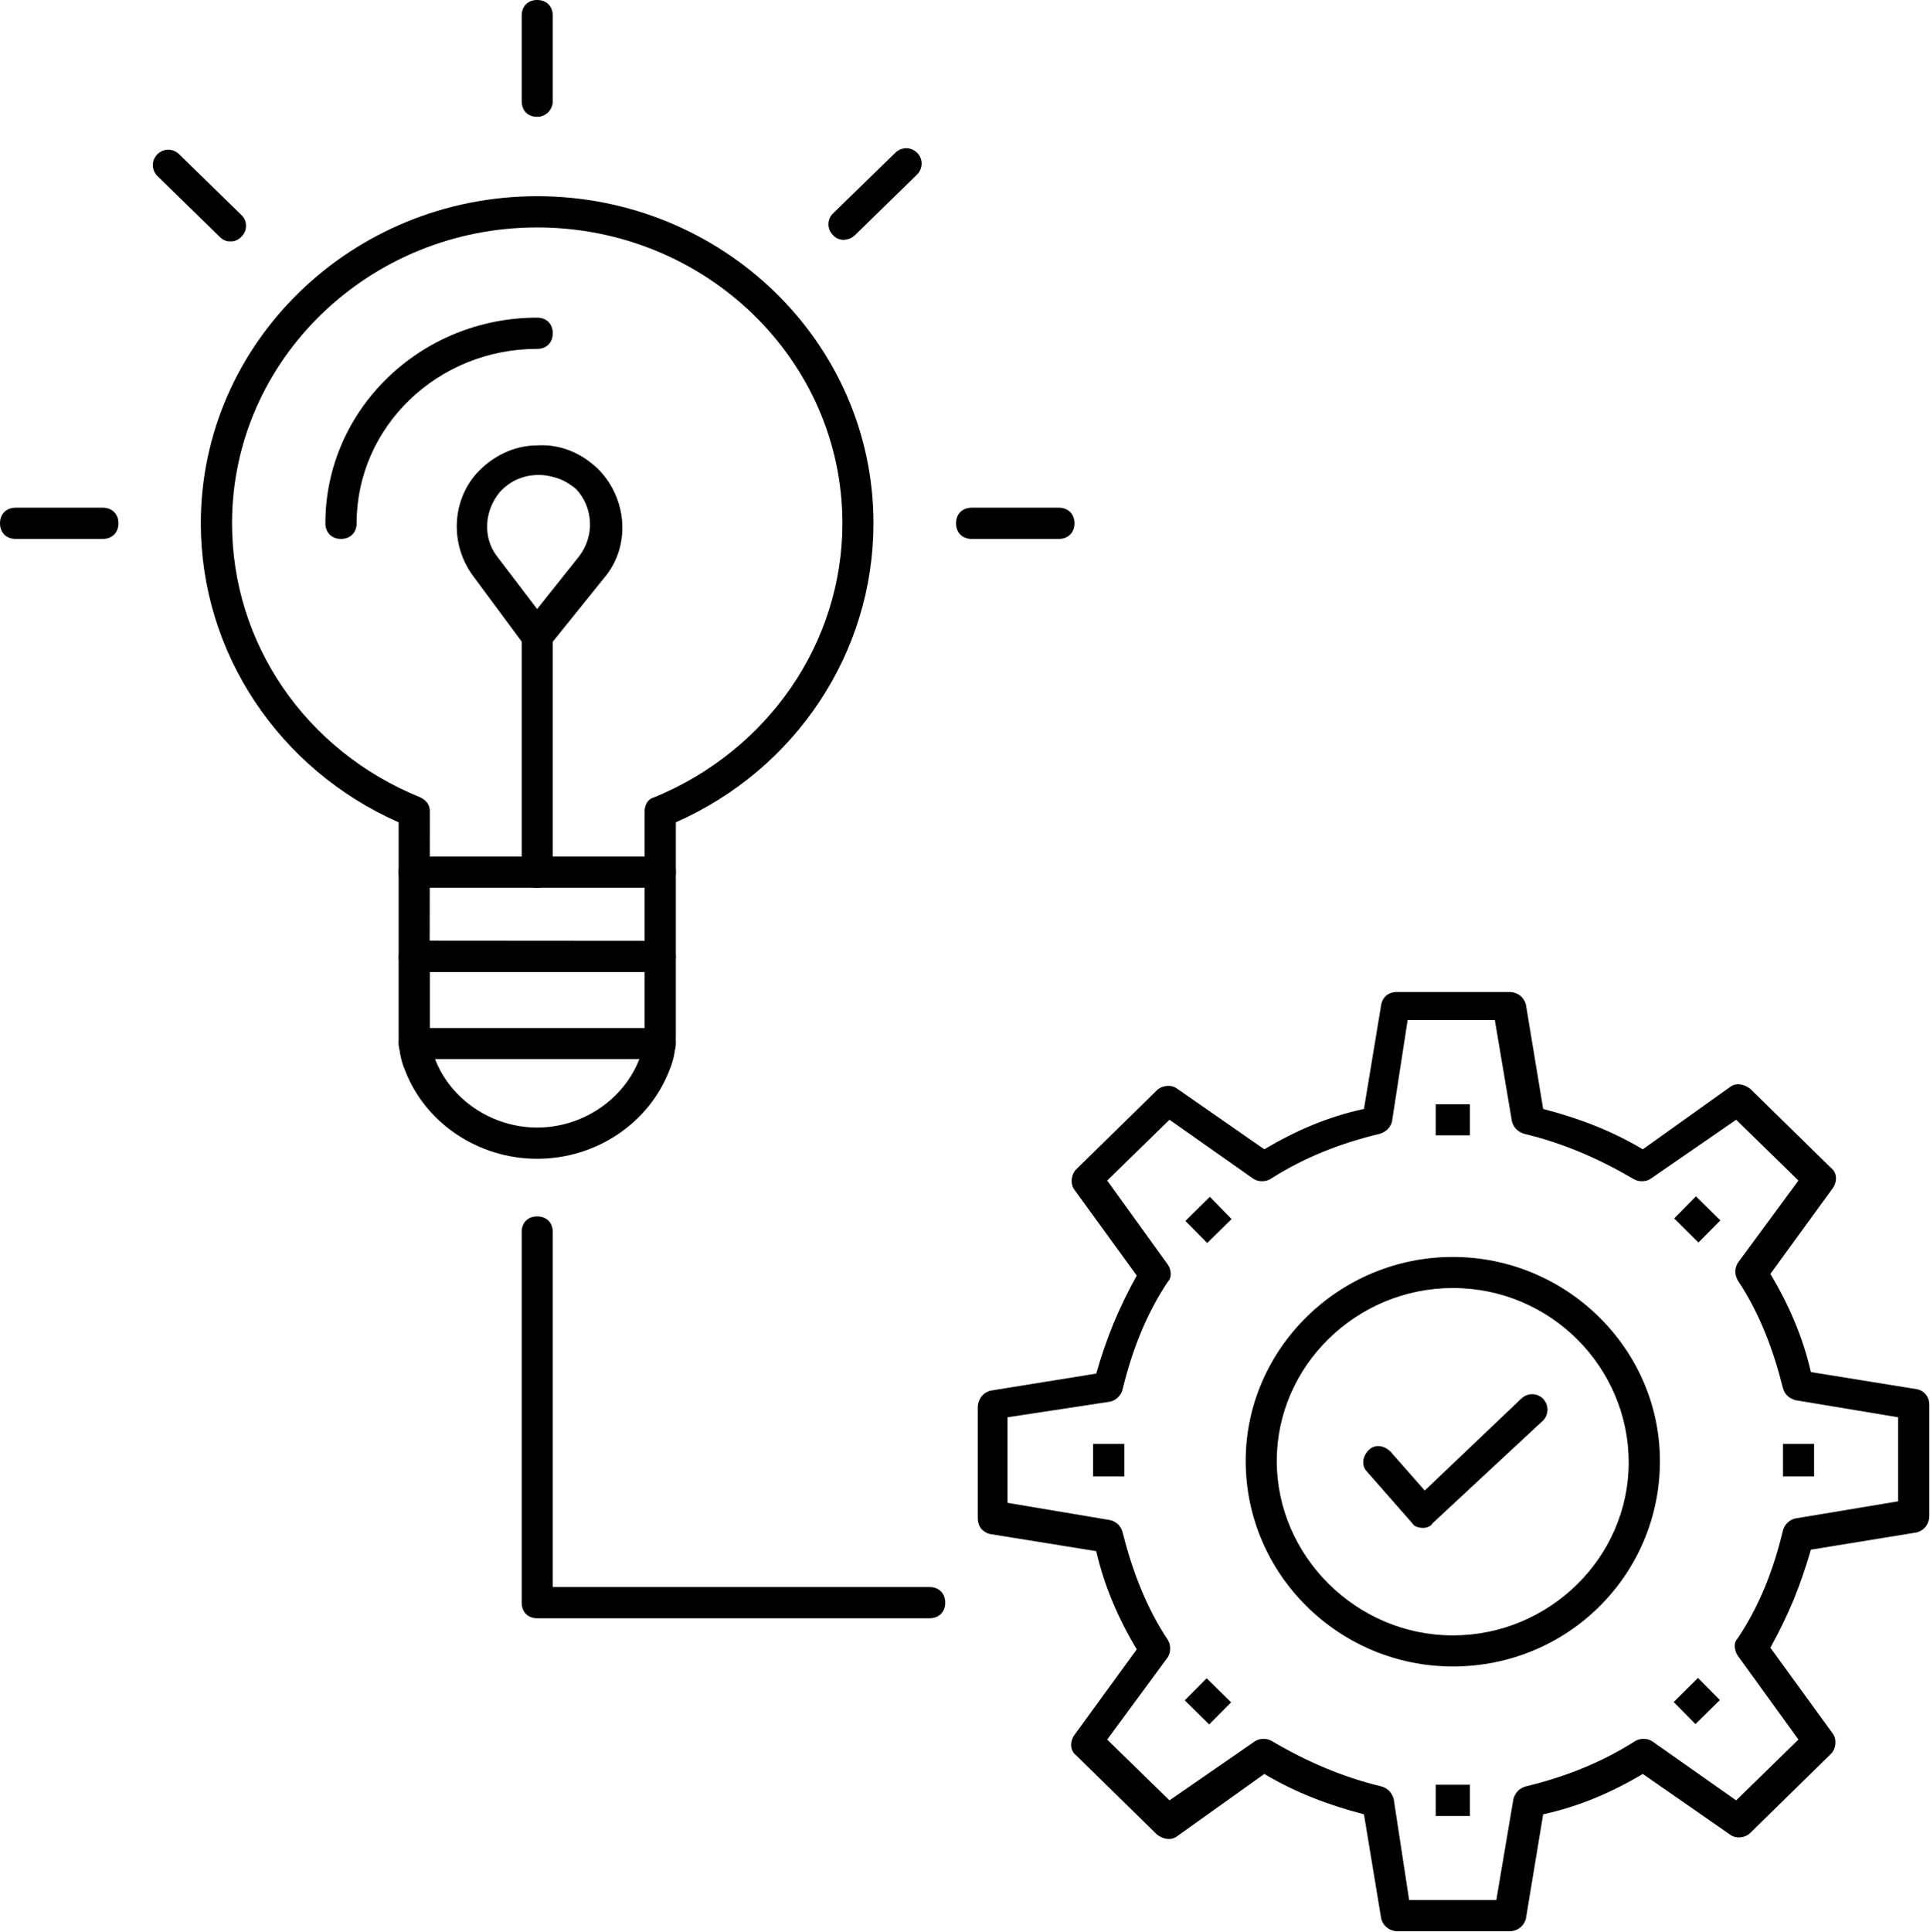
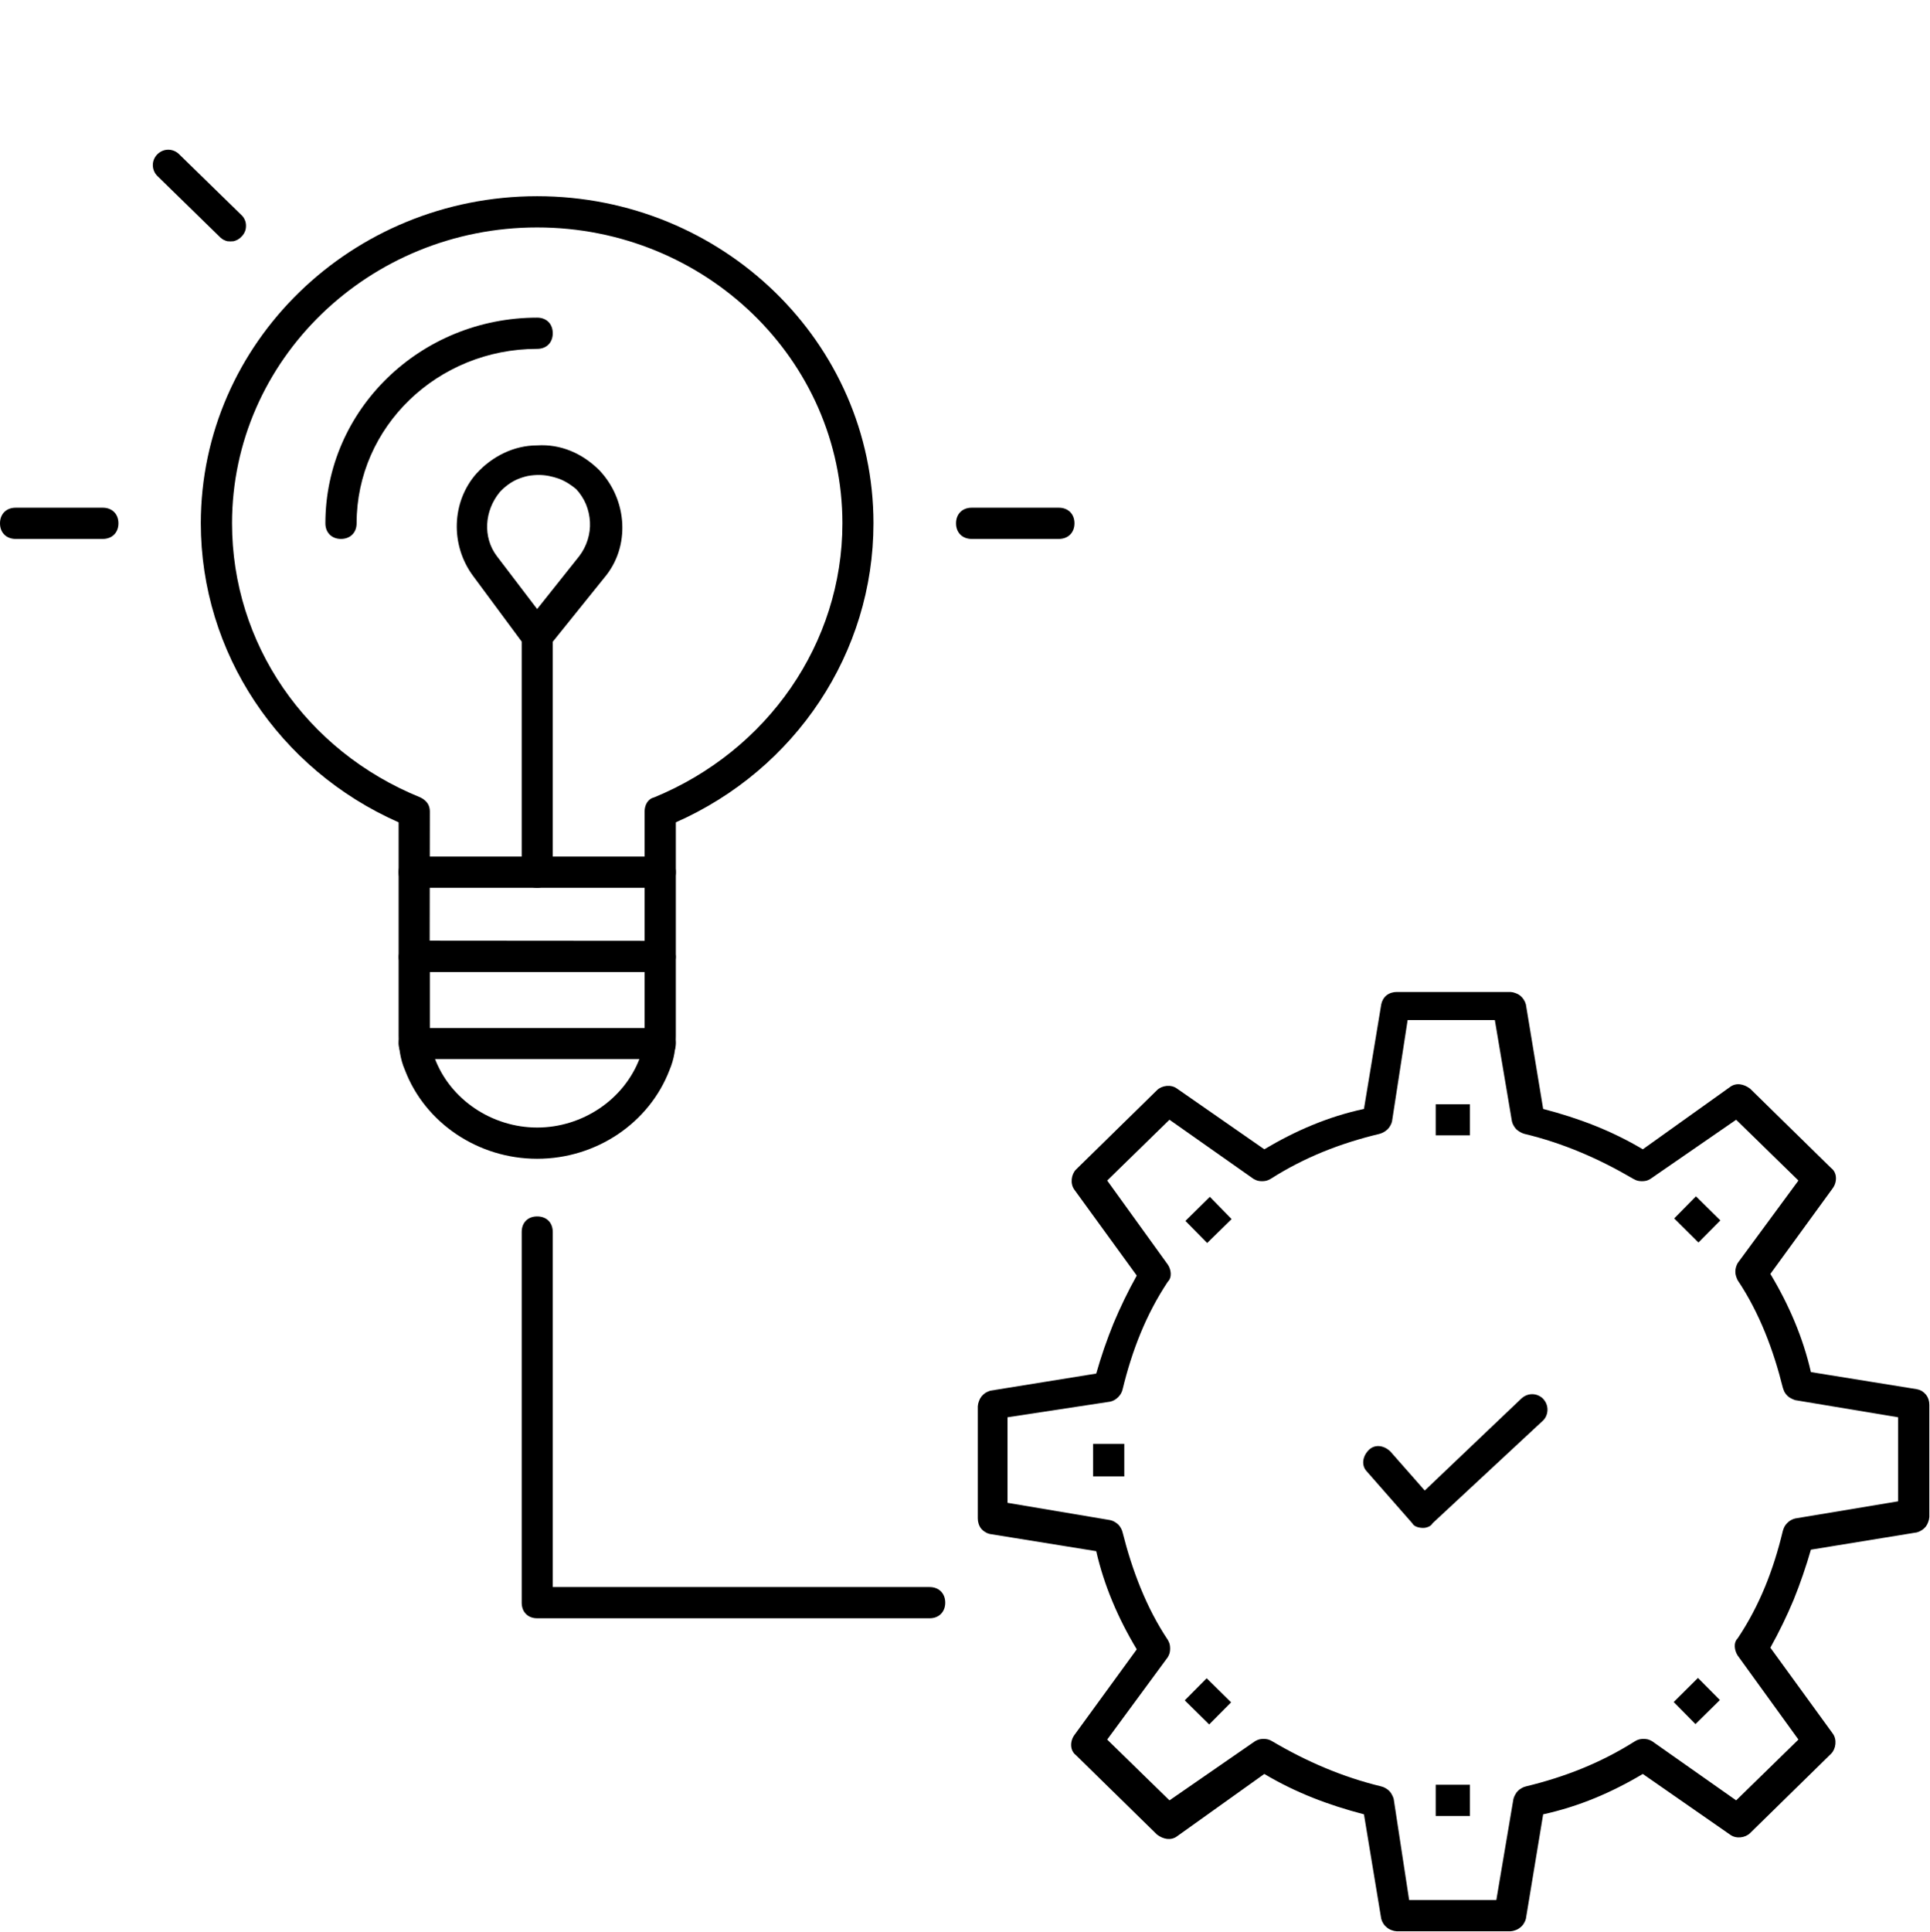
<svg xmlns="http://www.w3.org/2000/svg" version="1.2" viewBox="0 0 1162 1163" width="1162" height="1163">
  <style />
  <filter id="f0">
    <feFlood flood-color="#ffffff" flood-opacity="1" />
    <feBlend mode="normal" in2="SourceGraphic" />
    <feComposite in2="SourceAlpha" operator="in" />
  </filter>
  <g filter="url(#f0)">
    <path fill-rule="evenodd" d="m323.4 697.5c-35.6 0-67.5-21.6-79.6-53.4-2.9-6.6-3.8-14.1-3.8-20.7v-46.8c0-5.7 3.8-9.4 9.4-9.4h148.1c5.6 0 9.4 3.7 9.4 9.4v46.8c0 7.5-1 14.1-3.8 20.7-12.2 31.8-44 53.4-79.7 53.4zm-64.6-112.5v37.5q0 1.8 0.1 3.6 0.2 1.8 0.6 3.6 0.3 1.7 0.9 3.5 0.5 1.7 1.2 3.4c9.3 25.3 34.7 42.1 61.8 42.1 27.2 0 52.5-16.8 61.9-42.1q0.7-1.7 1.2-3.4 0.5-1.8 0.9-3.5 0.4-1.8 0.5-3.6 0.2-1.8 0.2-3.6v-37.5z" />
    <path d="m397.5 637.5h-148.1c-5.6 0-9.4-3.8-9.4-9.4 0-5.6 3.8-9.3 9.4-9.3h148.1c5.6 0 9.4 3.7 9.4 9.3 0 5.7-3.8 9.4-9.4 9.4z" />
-     <path d="m323.4 70.3c-5.6 0-9.3-3.7-9.3-9.4v-51.5c0-5.6 3.7-9.4 9.3-9.4 5.7 0 9.4 3.8 9.4 9.4v51.5c0 1.3-0.2 2.5-0.7 3.6-0.5 1.2-1.2 2.2-2 3.1-0.9 0.8-1.9 1.5-3.1 2-1.1 0.5-2.3 0.7-3.6 0.7z" />
    <path d="m138.8 145.3q-1 0-1.9-0.1-0.9-0.2-1.7-0.6-0.9-0.3-1.6-0.9-0.8-0.5-1.4-1.2l-37.5-36.6c-1.7-1.7-2.7-4.1-2.7-6.5 0-2.5 1-4.8 2.7-6.5 1.8-1.8 4.1-2.8 6.6-2.8 2.4 0 4.8 1 6.5 2.7l37.5 36.6c0.9 0.8 1.6 1.8 2.1 3 0.5 1.1 0.7 2.3 0.7 3.5 0 1.3-0.2 2.5-0.7 3.6-0.5 1.1-1.2 2.2-2.1 3q-0.6 0.7-1.4 1.2-0.7 0.6-1.6 0.9-0.8 0.4-1.7 0.6-0.9 0.1-1.9 0.1z" />
    <path d="m61.9 324.4h-52.5c-5.6 0-9.4-3.8-9.4-9.4 0-5.6 3.8-9.4 9.4-9.4h52.5c5.6 0 9.4 3.8 9.4 9.4 0 5.6-3.8 9.4-9.4 9.4z" />
    <path d="m637.5 324.4h-52.5c-5.6 0-9.4-3.8-9.4-9.4 0-5.6 3.8-9.4 9.4-9.4h52.5c5.6 0 9.4 3.8 9.4 9.4 0 5.6-3.8 9.4-9.4 9.4z" />
-     <path d="m508.1 144.4q-0.9 0-1.8-0.2-0.9-0.2-1.8-0.5-0.8-0.4-1.6-0.9-0.7-0.6-1.3-1.2c-0.9-0.9-1.6-1.9-2.1-3-0.5-1.2-0.7-2.4-0.7-3.6 0-1.2 0.2-2.4 0.7-3.6 0.5-1.1 1.2-2.1 2.1-3l37.5-36.5c1.7-1.7 4.1-2.7 6.5-2.7 2.5 0 4.8 1 6.5 2.7 1.8 1.7 2.8 4.1 2.8 6.5 0 2.5-1 4.9-2.7 6.6l-37.5 36.6q-0.7 0.6-1.4 1.1-0.8 0.5-1.6 0.9-0.9 0.3-1.8 0.5-0.9 0.2-1.8 0.3z" />
    <path fill-rule="evenodd" d="m397.5 585h-148.1c-5.6 0-9.4-3.8-9.4-9.4v-80.6c-72.2-31.9-119.1-102.2-119.1-180 0-108.8 91-196.9 202.5-196.9 111.6 0 202.5 88.1 202.5 196.9 0 77.8-46.8 148.1-119 180v80.6c0 1.3-0.3 2.5-0.7 3.6-0.5 1.1-1.2 2.2-2.1 3-0.8 0.9-1.9 1.6-3 2.1q-1.7 0.7-3.6 0.7zm-138.8-18.8l129.4 0.1v-77.9c0-3.7 1.9-7.5 5.7-8.4 68.4-28.1 113.4-92.8 113.4-165 0-98.4-82.5-178.1-183.8-178.1-101.2 0-183.7 79.7-183.7 178.1 0 72.2 44.1 136.9 113.4 165q5.7 2.8 5.7 8.4z" />
    <path d="m205.3 324.4c-5.6 0-9.4-3.8-9.4-9.4 0-68.4 57.2-123.8 127.5-123.8 5.7 0 9.4 3.8 9.4 9.4 0 5.6-3.7 9.4-9.4 9.4-60 0-108.7 46.9-108.7 105 0 5.6-3.8 9.4-9.4 9.4z" />
    <path d="m397.5 534.4h-148.1c-5.6 0-9.4-3.8-9.4-9.4 0-5.6 3.8-9.4 9.4-9.4h148.1c5.6 0 9.4 3.8 9.4 9.4 0 5.6-3.8 9.4-9.4 9.4z" />
    <path fill-rule="evenodd" d="m323.4 534.4c-5.6 0-9.3-3.8-9.3-9.4v-138.8l-29.1-39.3c-14.1-18.8-13.1-45 1.9-61.9 9.4-10.3 22.5-16.9 36.5-16.9 14.1-0.9 27.2 4.7 37.5 15 16.9 17.8 18.8 46 2.9 64.7l-31 38.5v138.7c0 1.2-0.2 2.4-0.7 3.6-0.5 1.1-1.2 2.2-2 3-0.9 0.9-1.9 1.6-3.1 2.1-1.1 0.4-2.3 0.7-3.6 0.7zm1-248.5q-3.3 0-6.6 0.6-3.2 0.7-6.3 2-3 1.3-5.7 3.3-2.7 2-4.9 4.4c-9.3 11.3-10.3 27.2-1.8 38.5l24.3 31.9 25.4-31.9c2.2-2.9 3.9-6.2 5-9.7 1.1-3.5 1.6-7.2 1.4-10.8-0.2-3.7-1-7.3-2.4-10.7-1.4-3.3-3.4-6.4-5.9-9.1q-2.4-2-5-3.6-2.6-1.6-5.5-2.7-2.9-1-5.9-1.6-3.1-0.6-6.1-0.6z" />
    <path fill-rule="evenodd" d="m909.4 1162.5h-68.5q-1.6-0.1-3.1-0.7-1.5-0.5-2.8-1.6-1.3-1-2.1-2.3-0.9-1.4-1.3-2.9l-10.4-62.9c-21.5-5.6-41.2-13.1-60-24.3l-52.5 37.5c-3.7 2.8-8.4 1.8-12.1-1l-48.8-47.8c-3.7-2.8-3.7-8.4-0.9-12.2l37.5-51.5c-11.3-18.8-19.7-38.5-24.4-59.1l-63.8-10.3q-1.6-0.3-3-1.2-1.4-0.8-2.5-2.1-1-1.3-1.5-2.9-0.5-1.5-0.5-3.2v-67.5q0.1-1.6 0.7-3.1 0.5-1.5 1.5-2.8 1.1-1.3 2.4-2.2 1.4-0.8 2.9-1.3l63.8-10.3q2.2-7.7 4.8-15.3 2.6-7.5 5.6-14.9 3.1-7.4 6.6-14.6 3.5-7.2 7.4-14.2l-37.5-51.6c-2.8-3.7-1.9-9.4 0.9-12.2l48.8-47.8c2.8-2.8 8.4-3.7 12.1-0.9l52.5 36.5c18.8-11.2 38.5-19.7 60-24.3l10.4-62.9q0.3-1.6 1.1-3 0.8-1.4 2.1-2.5 1.3-1 2.9-1.5 1.6-0.5 3.2-0.5h68.5q1.6 0.1 3.1 0.7 1.5 0.5 2.8 1.5 1.3 1.1 2.1 2.4 0.9 1.4 1.3 2.9l10.4 62.9c21.5 5.6 41.2 13.1 60 24.3l52.5-37.5c3.7-2.8 8.4-1.8 12.1 1l48.8 47.8c3.7 2.8 3.7 8.4 0.9 12.2l-37.5 51.5c11.3 18.8 19.7 38.5 24.4 59.1l63.8 10.3q1.6 0.3 3 1.1 1.4 0.9 2.5 2.2 1 1.3 1.5 2.8 0.5 1.6 0.5 3.3v67.5q-0.1 1.6-0.7 3.1-0.5 1.5-1.5 2.8-1.1 1.3-2.4 2.1-1.4 0.9-2.9 1.3l-63.8 10.4q-2.2 7.7-4.8 15.2-2.6 7.6-5.6 15-3.1 7.4-6.6 14.6-3.5 7.2-7.4 14.2l37.5 51.6c2.8 3.7 1.9 9.4-0.9 12.2l-48.8 47.8c-2.8 2.8-8.4 3.7-12.1 0.9l-52.5-36.5c-18.8 11.2-38.5 19.6-60 24.3l-10.4 62.9q-0.4 1.5-1.3 2.9-0.8 1.3-2.1 2.3-1.3 1.1-2.8 1.6-1.5 0.6-3.1 0.7zm-61-18.8h52.5l10.3-60.9q0.4-1.4 1.1-2.6 0.6-1.2 1.6-2.2 1-1 2.3-1.7 1.2-0.7 2.5-1c23.5-5.7 45-14.1 65.7-27.2q1.1-0.7 2.5-1.1 1.3-0.3 2.6-0.3 1.4 0 2.7 0.3 1.3 0.4 2.5 1.1l50.6 35.6 37.5-36.6-36.6-50.6c-1.8-2.8-2.8-7.5 0-10.3 13.2-19.7 21.6-41.3 27.2-64.7q0.4-1.4 1-2.6 0.7-1.2 1.7-2.2 1-1 2.2-1.7 1.3-0.7 2.6-1l61.9-10.3v-50.6l-61.9-10.3q-1.3-0.4-2.6-1.1-1.2-0.6-2.2-1.6-1-1-1.7-2.2-0.6-1.3-1-2.6c-5.6-22.5-14-45-27.2-64.7q-0.6-1.2-1-2.5-0.4-1.3-0.4-2.7 0-1.3 0.4-2.7 0.4-1.3 1-2.4l36.6-49.7-37.5-36.6-51.6 35.6q-1.1 0.7-2.4 1.1-1.4 0.3-2.7 0.3-1.4 0-2.7-0.3-1.3-0.4-2.5-1.1c-20.6-12.1-42.2-21.5-65.6-27.1q-1.4-0.4-2.6-1.1-1.2-0.7-2.2-1.6-1-1-1.7-2.3-0.7-1.2-1-2.5l-10.3-61h-52.5l-9.4 61q-0.3 1.3-1 2.5-0.7 1.3-1.7 2.3-1 0.9-2.2 1.6-1.2 0.7-2.6 1.1c-23.4 5.6-45 14-65.6 27.1q-1.2 0.7-2.5 1.1-1.3 0.3-2.7 0.3-1.3 0-2.6-0.3-1.3-0.4-2.5-1.1l-50.6-35.6-37.5 36.6 36.5 50.6c1.9 2.8 2.8 7.5 0 10.3-13.1 19.7-21.5 41.3-27.2 64.7q-0.3 1.4-1 2.6-0.7 1.2-1.7 2.2-1 1-2.2 1.7-1.2 0.7-2.6 1l-61.8 9.4v51.5l61.8 10.4q1.4 0.3 2.6 1 1.2 0.7 2.2 1.6 1 1 1.7 2.3 0.7 1.2 1 2.6c5.7 22.5 14.1 45 27.2 64.6q0.7 1.2 1.1 2.5 0.3 1.3 0.3 2.7 0 1.4-0.3 2.7-0.4 1.3-1.1 2.5l-36.5 49.6 37.5 36.6 51.5-35.6q1.2-0.7 2.5-1.1 1.3-0.3 2.7-0.3 1.3 0 2.6 0.3 1.4 0.4 2.5 1.1c20.7 12.2 42.2 21.5 65.7 27.2q1.3 0.3 2.5 1 1.3 0.7 2.3 1.7 1 1 1.6 2.2 0.7 1.2 1.1 2.6z" />
    <path d="m864.4 664.7h20.6v18.7h-20.6z" />
    <path d="m713.7 734.9l14.7-14.5 13.1 13.4-14.7 14.4z" />
    <path d="m658.1 869.1h18.8v19.6h-18.8z" />
    <path d="m713.3 1023.5l13.2-13.3 14.7 14.5-13.2 13.3z" />
    <path d="m864.4 1074.3h20.6v18.8h-20.6z" />
    <path d="m1007.7 1024.5l14.6-14.5 13.2 13.3-14.7 14.5z" />
-     <path d="m1073.5 869.1h18.7v19.6h-18.7z" />
    <path d="m1008 733.4l13.1-13.3 14.7 14.5-13.2 13.3z" />
-     <path fill-rule="evenodd" d="m874.7 1003.1c-68.4 0-124.7-55.3-124.7-123.7 0-67.5 56.2-122.8 124.7-122.8 68.4 0 124.7 55.3 124.7 122.8 0 68.4-55.3 123.7-124.7 123.7zm0-227.8c-58.1 0-106 46.9-106 104.1 0 57.2 47.9 105 106 105 58.1 0 105.9-46.9 105.9-104.1 0-57.1-46.8-105-105.9-105z" />
    <path d="m856.9 919.7c-2.8 0-5.7-0.9-6.6-2.8l-27.2-31c-3.7-3.7-2.8-9.3 1-13.1 3.7-3.7 9.3-2.8 13.1 1l20.6 23.4 58.1-55.3c1.8-1.7 4.1-2.7 6.6-2.7 2.4 0 4.8 1 6.5 2.7 1.7 1.8 2.7 4.1 2.7 6.6 0 2.4-0.9 4.8-2.6 6.5l-66.6 61.9c-0.9 1.9-3.8 2.8-5.6 2.8z" />
    <path d="m559.7 974.1h-236.3c-5.6 0-9.3-3.8-9.3-9.4v-223.1c0-5.7 3.7-9.4 9.3-9.4 5.7 0 9.4 3.7 9.4 9.4v213.7h226.9c5.6 0 9.4 3.8 9.4 9.4 0 5.6-3.8 9.4-9.4 9.4z" />
  </g>
</svg>